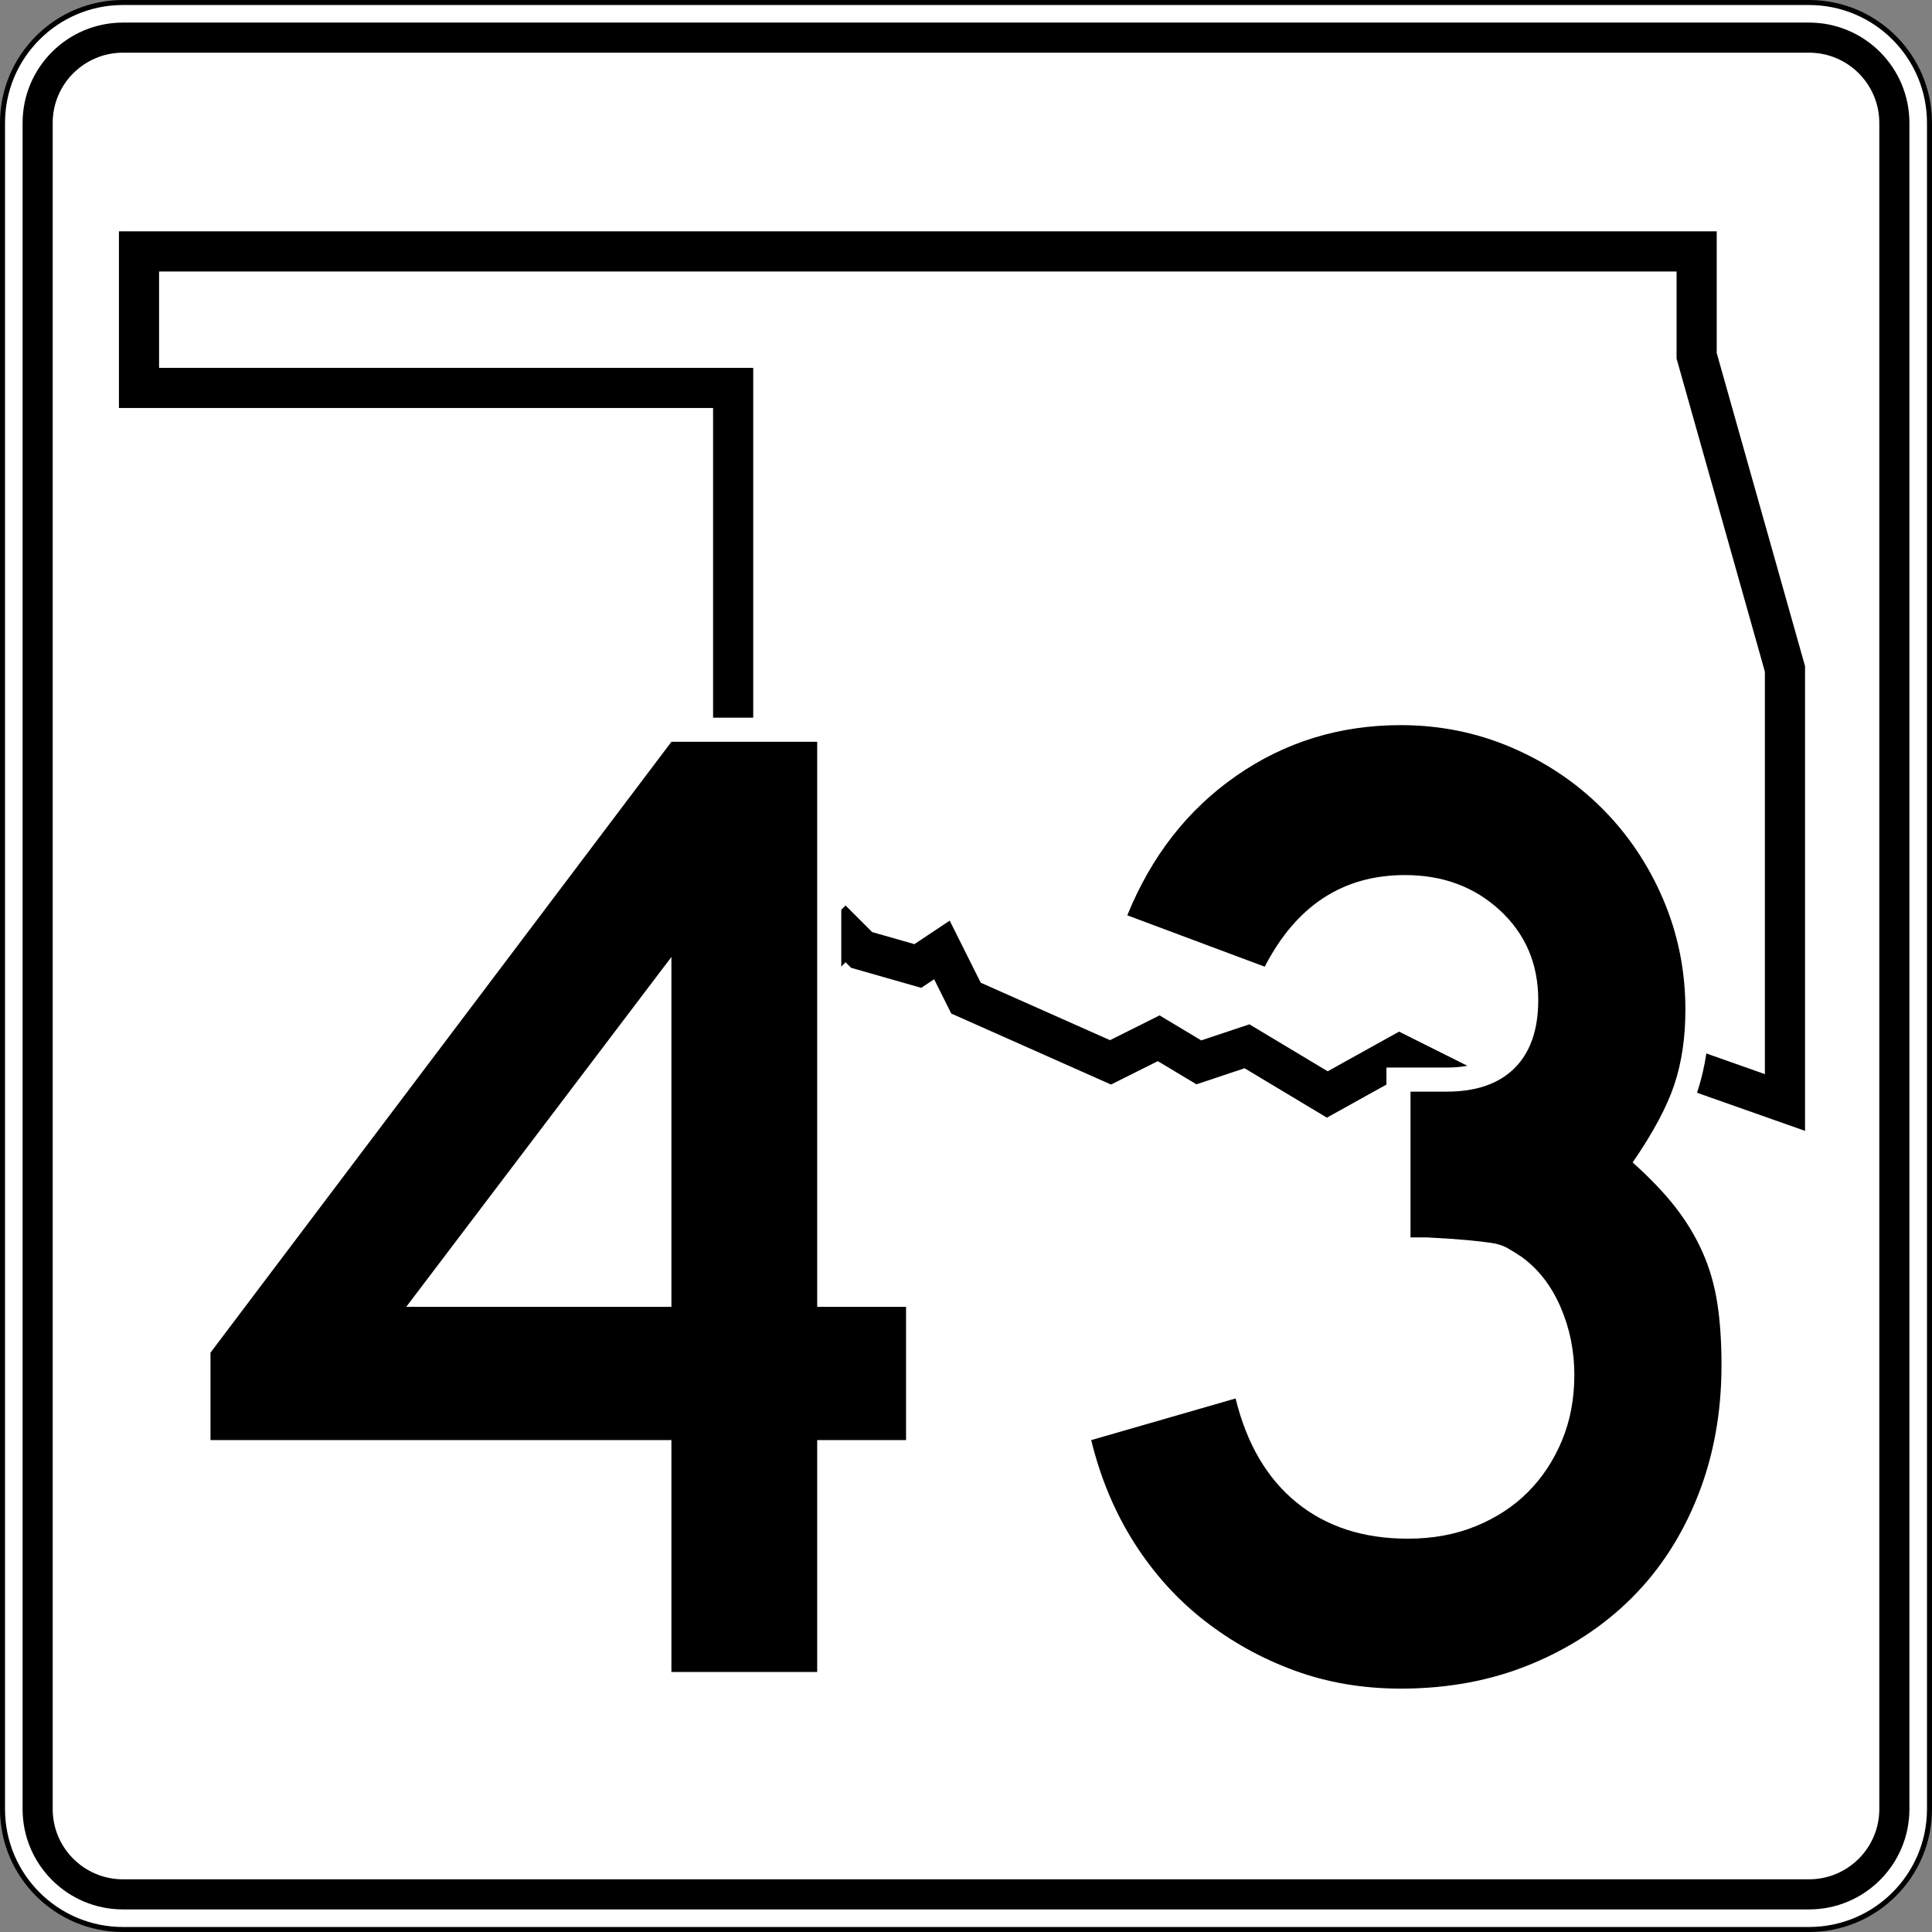
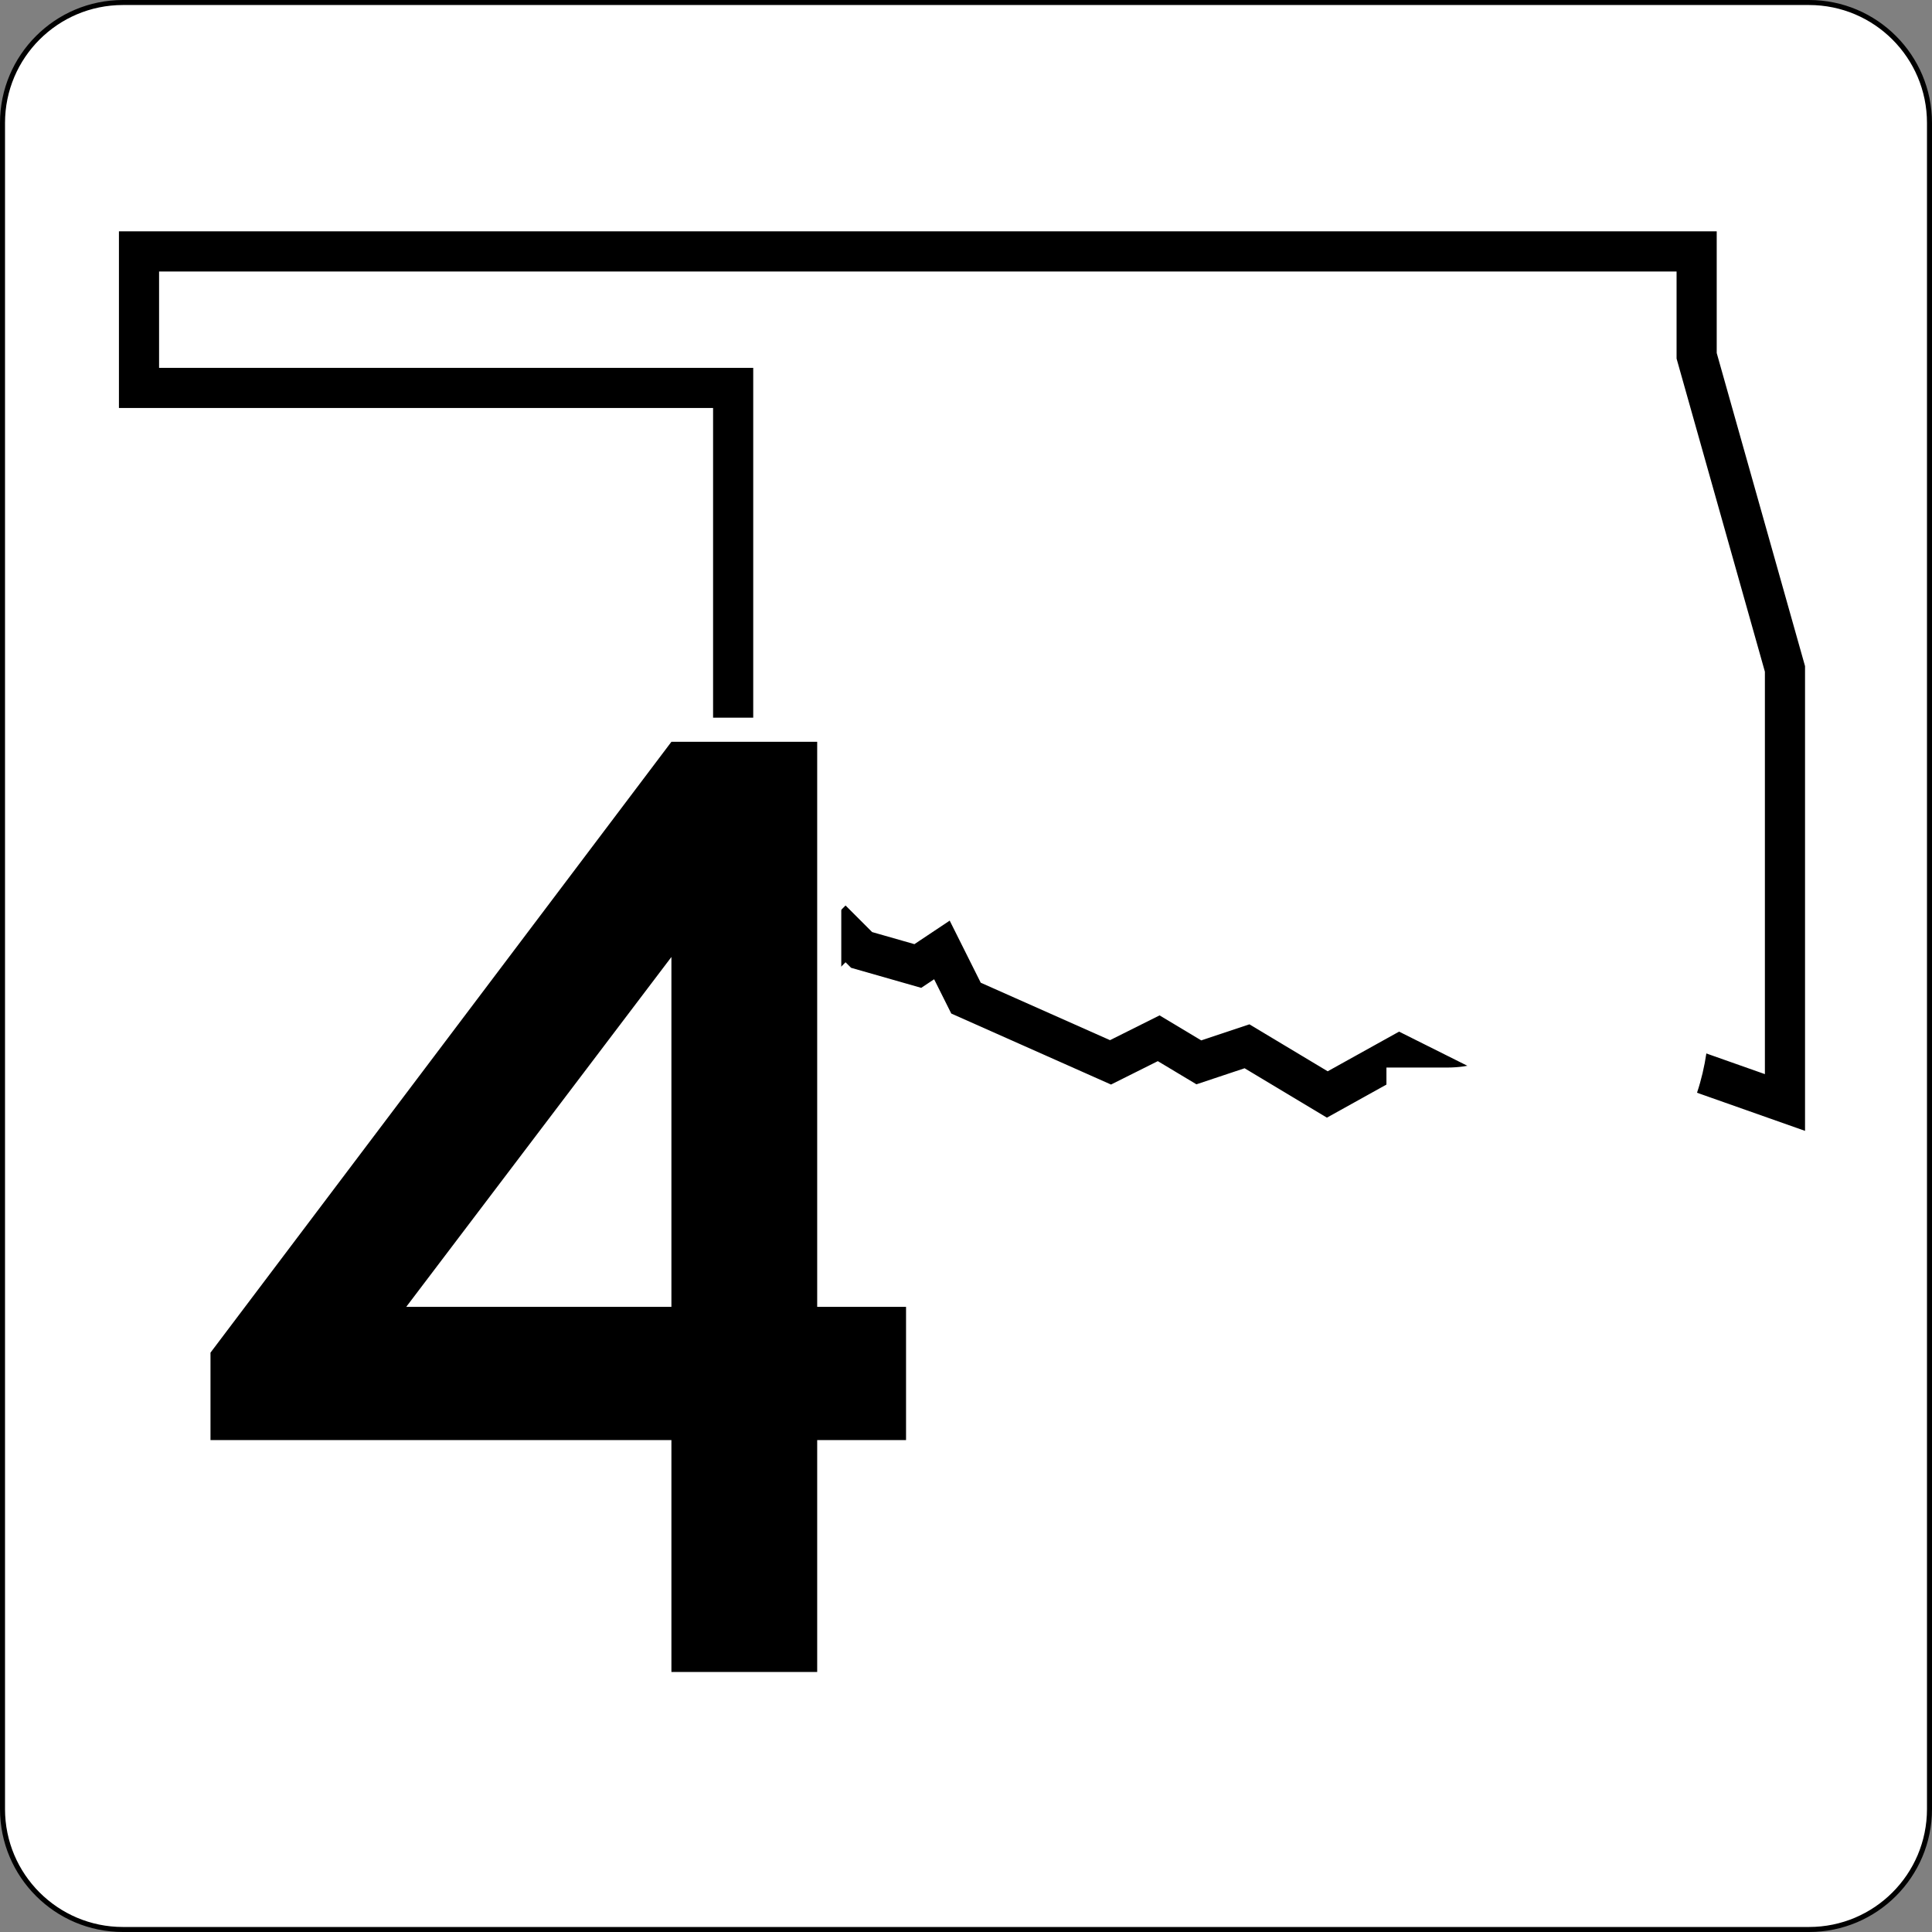
<svg xmlns="http://www.w3.org/2000/svg" xmlns:ns1="http://sodipodi.sourceforge.net/DTD/sodipodi-0.dtd" xmlns:ns2="http://www.inkscape.org/namespaces/inkscape" width="384.998" height="384.998" id="svg16140" ns1:version="0.32" ns2:version="0.44" version="1.0" ns1:docbase="C:\Program Files\Inkscape\file" ns1:docname="Oklahoma_State_Highway_43.svg">
  <rect width="100%" height="100%" fill="#808080" stroke="none" />
  <defs id="defs16142" />
  <ns1:namedview id="base" pagecolor="#ffffff" bordercolor="#666666" borderopacity="1.0" gridtolerance="10000" guidetolerance="10" objecttolerance="10" ns2:pageopacity="0.0" ns2:pageshadow="2" ns2:zoom="0.35" ns2:cx="375" ns2:cy="520" ns2:document-units="px" ns2:current-layer="layer1" ns2:window-width="853" ns2:window-height="573" ns2:window-x="66" ns2:window-y="87" />
  <g ns2:label="Layer 1" ns2:groupmode="layer" id="layer1" transform="translate(-53.215,-188.435)">
    <g id="g9879" transform="translate(-1446.785,-1811.565)">
      <g id="g9881">
        <g id="g9883">
          <g id="g9885">
            <path style="fill:white" id="path9887" d="M 1500.5,2024.5 C 1500.5,2011.245 1511.245,2000.5 1524.5,2000.5 L 1860.498,2000.5 C 1873.753,2000.5 1884.498,2011.245 1884.498,2024.5 L 1884.498,2360.498 C 1884.498,2373.753 1873.753,2384.498 1860.498,2384.498 L 1524.5,2384.498 C 1511.245,2384.498 1500.5,2373.753 1500.5,2360.498 L 1500.5,2024.5 L 1500.5,2024.5 z " />
            <path style="fill:white" id="path9889" d="" />
          </g>
          <g id="g9891">
            <path style="fill:none;stroke:black;stroke-linecap:round;stroke-linejoin:round;stroke-miterlimit:3.864" id="path9893" d="M 1500.5,2024.5 C 1500.5,2011.245 1511.245,2000.5 1524.5,2000.5 L 1860.498,2000.5 C 1873.753,2000.5 1884.498,2011.245 1884.498,2024.5 L 1884.498,2360.498 C 1884.498,2373.753 1873.753,2384.498 1860.498,2384.498 L 1524.5,2384.498 C 1511.245,2384.498 1500.5,2373.753 1500.5,2360.498 L 1500.5,2024.5 L 1500.5,2024.5 z " stroke-miterlimit="3.864" />
            <path style="fill:none;stroke:black;stroke-linecap:round;stroke-linejoin:round;stroke-miterlimit:3.864" id="path9895" stroke-miterlimit="3.864" d="" />
          </g>
        </g>
        <g id="g9897">
          <g id="g9899">
-             <path id="path9901" d="M 1504.5,2024.5 C 1504.5,2013.454 1513.454,2004.5 1524.5,2004.5 L 1860.498,2004.5 C 1871.544,2004.5 1880.498,2013.454 1880.498,2024.5 L 1880.498,2360.498 C 1880.498,2371.544 1871.544,2380.498 1860.498,2380.498 L 1524.5,2380.498 C 1513.454,2380.498 1504.5,2371.544 1504.5,2360.498 L 1504.5,2024.5 L 1504.5,2024.5 z " />
            <path id="path9903" d="" />
          </g>
        </g>
        <g id="g9905">
          <g id="g9907">
-             <path style="fill:white" id="path9909" d="M 1510.5,2024.5 C 1510.5,2016.768 1516.768,2010.5 1524.499,2010.5 L 1860.498,2010.5 C 1868.23,2010.5 1874.498,2016.768 1874.498,2024.5 L 1874.498,2360.498 C 1874.498,2368.23 1868.23,2374.498 1860.498,2374.498 L 1524.499,2374.498 C 1516.768,2374.498 1510.5,2368.23 1510.5,2360.498 L 1510.5,2024.5 L 1510.5,2024.5 z " />
+             <path style="fill:white" id="path9909" d="M 1510.5,2024.5 C 1510.5,2016.768 1516.768,2010.5 1524.499,2010.5 C 1868.23,2010.5 1874.498,2016.768 1874.498,2024.5 L 1874.498,2360.498 C 1874.498,2368.23 1868.23,2374.498 1860.498,2374.498 L 1524.499,2374.498 C 1516.768,2374.498 1510.5,2368.23 1510.5,2360.498 L 1510.5,2024.5 L 1510.5,2024.5 z " />
            <path style="fill:white" id="path9911" d="" />
          </g>
        </g>
      </g>
      <g id="g9913">
        <polygon style="fill:none;fill-rule:evenodd;stroke:black;stroke-width:8;stroke-miterlimit:3.864" id="polygon9915" points="1692.499,2198.899 1687.699,2189.299 1682.899,2192.499 1671.699,2189.299 1668.499,2186.099 1663.699,2190.899 1647.699,2181.299 1646.099,2174.899 1646.099,2077.3 1527.7,2077.3 1527.7,2050.1 1838.098,2050.1 1838.098,2070.9 1855.698,2133.299 1855.698,2219.699 1828.498,2210.099 1810.898,2214.899 1801.298,2221.299 1778.898,2210.099 1764.498,2218.099 1748.498,2208.499 1738.898,2211.699 1730.899,2206.899 1721.299,2211.699 1692.499,2198.899 " stroke-miterlimit="3.864" clip-rule="evenodd" />
      </g>
    </g>
    <g id="g11718" transform="translate(-1446.785,-1811.565)">
      <polygon style="fill:white;fill-rule:evenodd" id="polygon11720" points="1590.616,2255.618 1628.996,2255.618 1628.996,2204.981 1590.616,2255.618 " clip-rule="evenodd" />
      <polygon style="fill:white;fill-rule:evenodd" id="polygon11722" points="1667.645,2337.979 1628.996,2337.979 1628.996,2291.777 1537.147,2291.777 1537.147,2267.94 1631.405,2143.019 1667.645,2143.019 1667.645,2255.618 1685.351,2255.618 1685.351,2291.777 1667.645,2291.777 1667.645,2337.979 " clip-rule="evenodd" />
      <path style="fill:white;fill-rule:evenodd" id="path11724" d="M 1842.812,2299.809 C 1839.453,2308.305 1834.724,2315.649 1828.601,2321.771 C 1822.499,2327.874 1815.225,2332.643 1806.839,2336.096 C 1798.36,2339.587 1789.108,2341.299 1779.144,2341.299 C 1771.067,2341.299 1763.448,2340.017 1756.329,2337.409 C 1749.318,2334.842 1742.884,2331.28 1737.046,2326.728 C 1731.153,2322.134 1726.131,2316.555 1721.977,2310.027 C 1717.8,2303.464 1714.746,2296.146 1712.787,2288.115 L 1711.695,2283.642 L 1749.695,2272.68 L 1750.884,2277.536 C 1752.905,2285.789 1756.5,2291.702 1761.422,2295.701 C 1766.332,2299.69 1772.587,2301.82 1780.527,2301.82 C 1784.968,2301.82 1788.858,2301.081 1792.266,2299.688 C 1795.784,2298.248 1798.693,2296.329 1801.064,2293.958 C 1803.454,2291.568 1805.374,2288.689 1806.808,2285.262 C 1808.196,2281.948 1808.926,2278.207 1808.926,2273.974 C 1808.926,2269.813 1808.129,2265.948 1806.558,2262.332 C 1805.025,2258.808 1802.975,2256.228 1800.472,2254.4 C 1799.524,2253.77 1798.693,2253.254 1797.977,2252.856 C 1797.761,2252.736 1797.321,2252.557 1796.535,2252.436 C 1795.406,2252.263 1793.93,2252.091 1792.107,2251.917 C 1790.242,2251.74 1787.63,2251.563 1784.274,2251.385 L 1776.281,2251.385 L 1776.281,2212.737 L 1781.911,2212.737 L 1782.464,2212.737 L 1788.274,2212.737 C 1793.338,2212.737 1796.467,2211.407 1798.436,2209.439 C 1800.404,2207.471 1801.733,2204.342 1801.733,2199.278 C 1801.733,2193.36 1799.71,2188.707 1795.661,2184.953 C 1791.563,2181.153 1786.448,2179.178 1779.974,2179.178 C 1769.642,2179.178 1761.857,2184.047 1756.299,2194.836 L 1754.346,2198.627 L 1718.337,2185.169 L 1720.196,2180.595 C 1725.312,2168.001 1733.112,2157.962 1743.62,2150.657 C 1754.135,2143.347 1766.025,2139.7 1779.144,2139.7 C 1787.518,2139.7 1795.492,2141.299 1803.022,2144.511 C 1810.485,2147.696 1817.042,2152.094 1822.653,2157.705 C 1828.264,2163.316 1832.662,2169.873 1835.847,2177.336 C 1839.06,2184.866 1840.658,2192.84 1840.658,2201.214 C 1840.658,2207.17 1839.864,2212.674 1838.199,2217.671 C 1836.848,2221.724 1834.608,2226.144 1831.588,2230.908 C 1833.94,2233.204 1835.989,2235.467 1837.717,2237.699 C 1840.156,2240.849 1842.159,2244.18 1843.708,2247.691 C 1845.272,2251.235 1846.352,2255.01 1846.966,2258.997 C 1847.552,2262.807 1847.851,2267.154 1847.851,2272.038 C 1847.851,2281.986 1846.191,2291.261 1842.812,2299.809 z " clip-rule="evenodd" />
    </g>
    <g id="g12355" transform="translate(-1446.785,-1811.565)">
      <path style="fill-rule:evenodd" id="path12357" d="M 1662.845,2286.977 L 1662.845,2333.179 L 1633.796,2333.179 L 1633.796,2286.977 L 1541.946,2286.977 L 1541.946,2269.548 L 1633.796,2147.82 L 1662.845,2147.82 L 1662.845,2260.419 L 1680.551,2260.419 L 1680.551,2286.977 L 1662.845,2286.977 z M 1633.796,2190.701 L 1580.955,2260.419 L 1633.796,2260.419 L 1633.796,2190.701 z " clip-rule="evenodd" />
-       <path style="fill-rule:evenodd" id="path12359" d="M 1843.051,2272.038 C 1843.051,2281.444 1841.484,2290.113 1838.348,2298.044 C 1835.213,2305.975 1830.832,2312.752 1825.207,2318.378 C 1819.582,2324.003 1812.85,2328.43 1805.011,2331.657 C 1797.173,2334.885 1788.55,2336.499 1779.144,2336.499 C 1771.582,2336.499 1764.527,2335.3 1757.98,2332.902 C 1751.432,2330.504 1745.438,2327.185 1739.997,2322.942 C 1734.556,2318.7 1729.899,2313.536 1726.026,2307.45 C 1722.153,2301.363 1719.294,2294.539 1717.45,2286.977 L 1746.222,2278.678 C 1748.435,2287.715 1752.493,2294.631 1758.395,2299.427 C 1764.297,2304.222 1771.674,2306.62 1780.527,2306.62 C 1785.507,2306.62 1790.026,2305.79 1794.083,2304.13 C 1798.141,2302.47 1801.599,2300.211 1804.458,2297.352 C 1807.317,2294.493 1809.576,2291.081 1811.236,2287.116 C 1812.896,2283.15 1813.726,2278.769 1813.726,2273.974 C 1813.726,2269.179 1812.804,2264.66 1810.959,2260.419 C 1809.115,2256.176 1806.533,2252.856 1803.213,2250.459 C 1802.106,2249.721 1801.138,2249.122 1800.308,2248.66 C 1799.478,2248.2 1798.464,2247.877 1797.265,2247.692 C 1796.066,2247.508 1794.498,2247.323 1792.562,2247.139 C 1790.625,2246.955 1787.905,2246.77 1784.4,2246.585 L 1781.081,2246.585 L 1781.081,2216.707 L 1781.081,2217.537 L 1781.911,2217.537 L 1782.464,2217.537 L 1788.274,2217.537 C 1794.176,2217.537 1798.694,2215.969 1801.83,2212.834 C 1804.965,2209.698 1806.533,2205.179 1806.533,2199.278 C 1806.533,2192.084 1803.997,2186.137 1798.925,2181.433 C 1793.853,2176.73 1787.536,2174.378 1779.974,2174.378 C 1767.617,2174.378 1758.303,2180.465 1752.032,2192.638 L 1724.643,2182.402 C 1729.438,2170.598 1736.677,2161.33 1746.36,2154.598 C 1756.043,2147.866 1766.971,2144.5 1779.144,2144.5 C 1786.89,2144.5 1794.222,2145.975 1801.138,2148.926 C 1808.054,2151.877 1814.095,2155.935 1819.259,2161.099 C 1824.423,2166.263 1828.481,2172.303 1831.432,2179.22 C 1834.383,2186.137 1835.858,2193.468 1835.858,2201.214 C 1835.858,2206.747 1835.121,2211.727 1833.645,2216.154 C 1832.17,2220.58 1829.403,2225.744 1825.345,2231.646 C 1828.85,2234.782 1831.708,2237.779 1833.922,2240.637 C 1836.135,2243.496 1837.933,2246.493 1839.316,2249.629 C 1840.7,2252.764 1841.668,2256.13 1842.221,2259.727 C 1842.775,2263.323 1843.051,2267.427 1843.051,2272.038 z " clip-rule="evenodd" />
    </g>
  </g>
</svg>